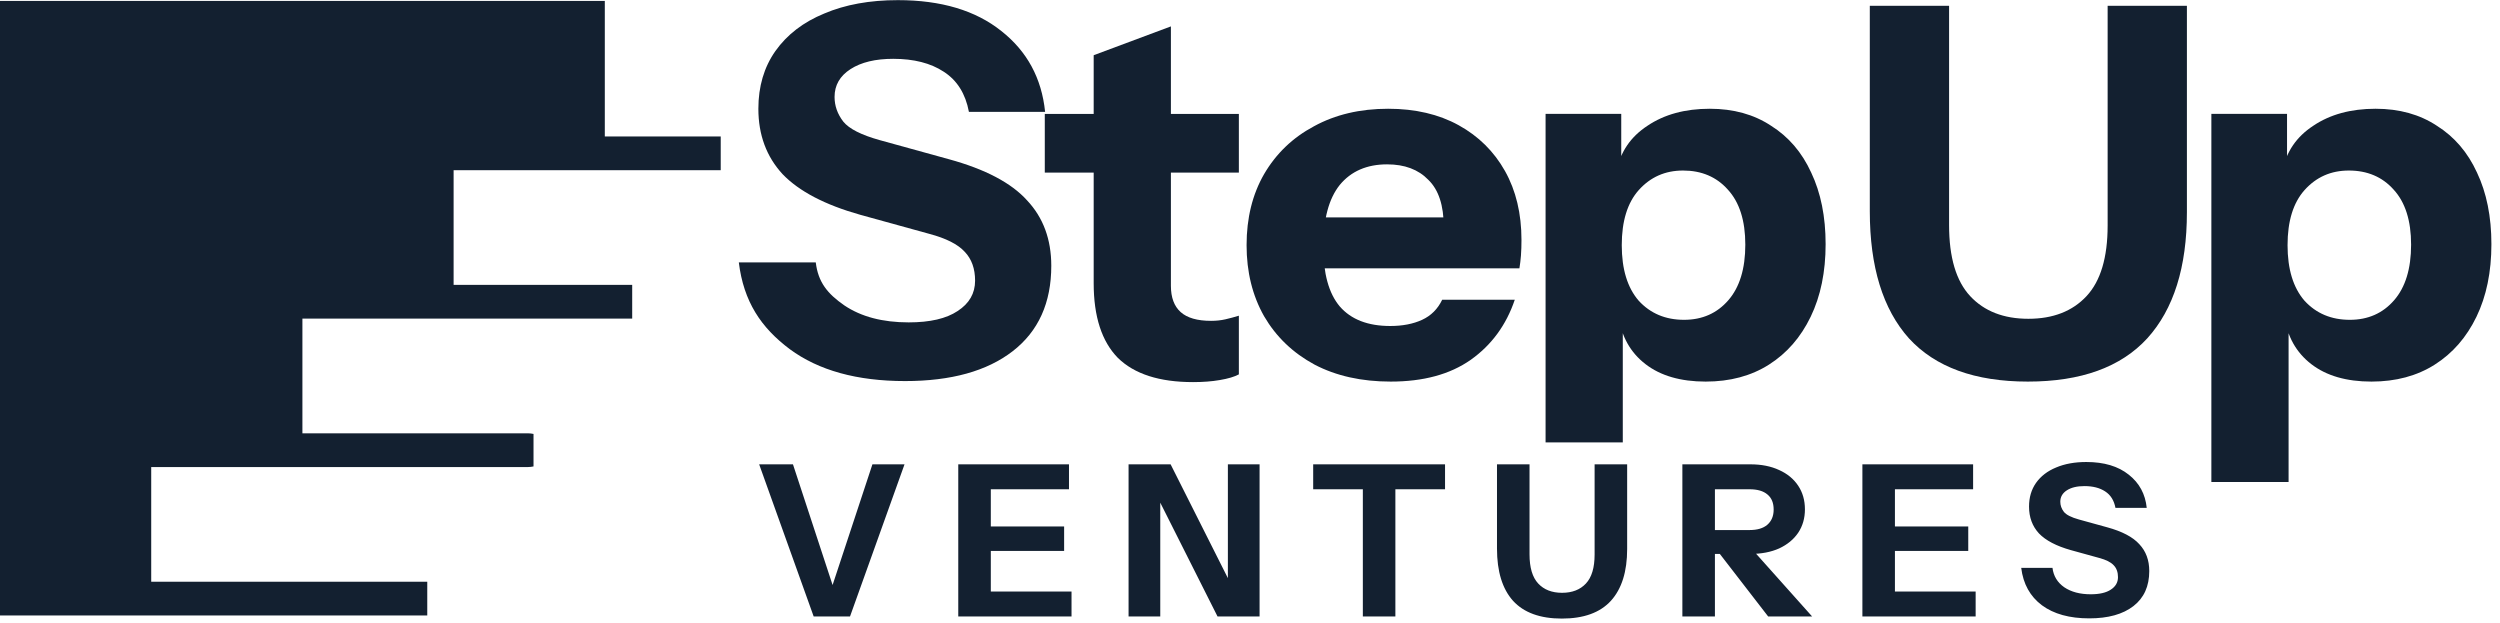
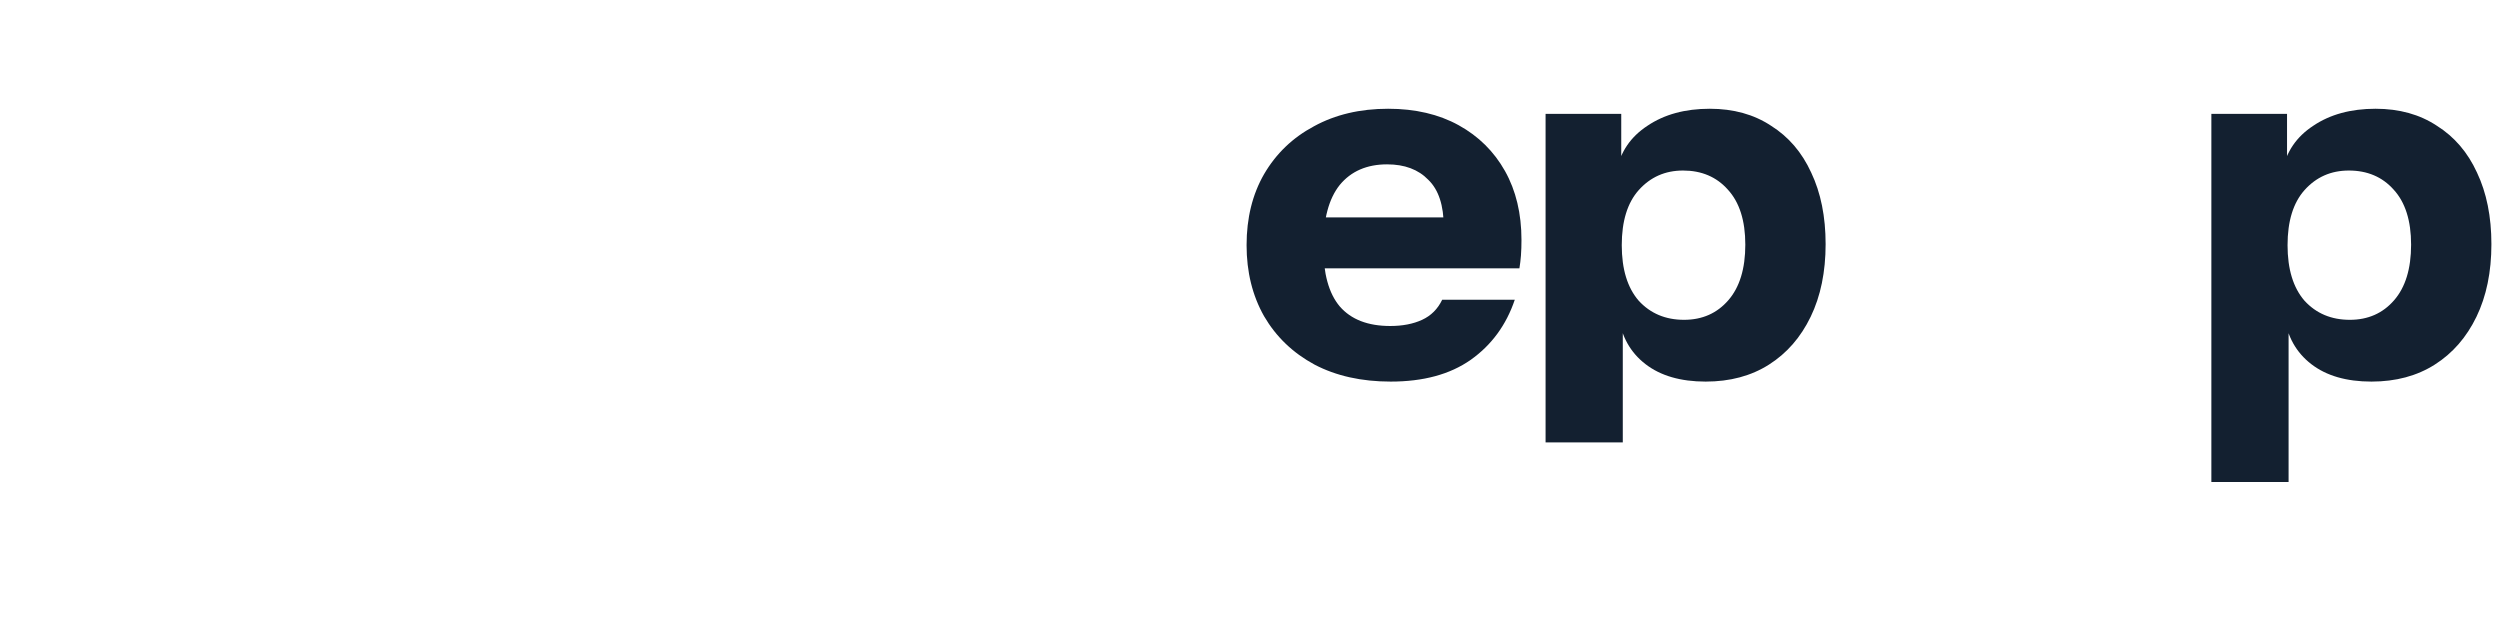
<svg xmlns="http://www.w3.org/2000/svg" width="329" height="82" viewBox="0 0 329 82" fill="none">
-   <path d="M107.079 81.127L99.905 61.106H104.354L109.832 77.79H109.304L114.81 61.106H119.036L111.862 81.127H107.079ZM126.108 81.127V61.106H130.391V81.127H126.108ZM128.11 81.127V77.846H141.013V81.127H128.11ZM128.11 72.507V69.281H140.039V72.507H128.11ZM128.11 64.387V61.106H140.679V64.387H128.11ZM148.52 81.127V61.106H154.053L162.952 78.791L161.589 79.125V61.106H165.76V81.127H160.227L151.328 63.442L152.691 63.108V81.127H148.52ZM179.35 81.127V64.387H172.815V61.106H190.167V64.387H183.632V81.127H179.35ZM205.54 81.405C202.686 81.405 200.544 80.627 199.117 79.069C197.708 77.494 197.004 75.204 197.004 72.201V61.106H201.286V72.952C201.286 74.694 201.666 75.974 202.426 76.789C203.186 77.605 204.234 78.013 205.568 78.013C206.903 78.013 207.95 77.605 208.71 76.789C209.47 75.974 209.85 74.704 209.85 72.98V61.106H214.133V72.257C214.133 75.223 213.419 77.494 211.992 79.069C210.564 80.627 208.414 81.405 205.54 81.405ZM221.4 81.127V61.106H230.354C231.8 61.106 233.061 61.356 234.136 61.857C235.211 62.339 236.045 63.025 236.638 63.915C237.232 64.805 237.528 65.843 237.528 67.029C237.528 68.197 237.232 69.226 236.638 70.116C236.045 70.987 235.211 71.673 234.136 72.173C233.061 72.655 231.8 72.896 230.354 72.896H224.793V69.754H230.243C231.262 69.754 232.041 69.522 232.579 69.059C233.135 68.577 233.413 67.91 233.413 67.057C233.413 66.186 233.144 65.528 232.606 65.083C232.069 64.619 231.281 64.387 230.243 64.387H225.683V81.127H221.4ZM232.69 81.127L224.654 70.727H229.186L238.474 81.127H232.69ZM245.091 81.127V61.106H249.373V81.127H245.091ZM247.093 81.127V77.846H259.995V81.127H247.093ZM247.093 72.507V69.281H259.022V72.507H247.093ZM247.093 64.387V61.106H259.661V64.387H247.093ZM274.946 81.377C272.35 81.377 270.274 80.803 268.717 79.653C267.16 78.485 266.251 76.845 265.992 74.731H270.107C270.237 75.807 270.756 76.659 271.664 77.29C272.573 77.901 273.731 78.207 275.14 78.207C276.29 78.207 277.17 78.004 277.782 77.596C278.412 77.188 278.727 76.641 278.727 75.955C278.727 75.306 278.542 74.787 278.171 74.398C277.8 73.99 277.161 73.666 276.253 73.425L272.526 72.396C270.617 71.858 269.217 71.126 268.328 70.199C267.456 69.254 267.021 68.076 267.021 66.668C267.021 65.463 267.327 64.424 267.938 63.553C268.569 62.663 269.449 61.987 270.58 61.523C271.711 61.041 273.036 60.8 274.556 60.8C276.892 60.8 278.755 61.356 280.145 62.469C281.536 63.562 282.324 65.018 282.509 66.834H278.394C278.208 65.852 277.754 65.129 277.031 64.665C276.327 64.202 275.418 63.97 274.306 63.97C273.342 63.97 272.573 64.156 271.998 64.526C271.423 64.897 271.136 65.398 271.136 66.028C271.136 66.51 271.294 66.955 271.609 67.363C271.924 67.752 272.582 68.086 273.583 68.364L277.309 69.393C279.274 69.93 280.683 70.672 281.536 71.617C282.407 72.544 282.843 73.721 282.843 75.149C282.843 77.151 282.148 78.689 280.757 79.764C279.367 80.84 277.43 81.377 274.946 81.377Z" fill="#132030" />
  <path d="M312.085 50.217C308.788 50.217 306.146 49.449 304.159 47.914C302.171 46.378 300.997 44.278 300.636 41.614L301.178 41.546V63.428H291.016V14.989H300.974V22.645L300.365 22.509C300.862 19.98 302.216 17.993 304.43 16.548C306.643 15.057 309.375 14.312 312.627 14.312C315.743 14.312 318.43 15.057 320.688 16.548C322.992 17.993 324.753 20.048 325.973 22.712C327.237 25.377 327.869 28.516 327.869 32.129C327.869 35.787 327.215 38.971 325.905 41.681C324.595 44.391 322.766 46.491 320.417 47.981C318.069 49.472 315.291 50.217 312.085 50.217ZM309.239 42.088C311.633 42.088 313.575 41.23 315.066 39.513C316.556 37.797 317.301 35.358 317.301 32.197C317.301 29.035 316.533 26.619 314.998 24.948C313.507 23.277 311.543 22.442 309.104 22.442C306.755 22.442 304.813 23.3 303.278 25.016C301.787 26.687 301.042 29.103 301.042 32.265C301.042 35.426 301.787 37.865 303.278 39.581C304.813 41.252 306.801 42.088 309.239 42.088Z" fill="#132030" />
-   <path d="M266.864 50.217C259.909 50.217 254.692 48.32 251.215 44.526C247.782 40.687 246.066 35.11 246.066 27.793V0.763H256.499V29.622C256.499 33.868 257.425 36.984 259.277 38.971C261.128 40.958 263.68 41.952 266.932 41.952C270.184 41.952 272.735 40.958 274.587 38.971C276.439 36.984 277.365 33.89 277.365 29.69V0.763H287.797V27.929C287.797 35.155 286.059 40.687 282.581 44.526C279.103 48.32 273.864 50.217 266.864 50.217Z" fill="#132030" />
  <path d="M224.466 50.217C221.169 50.217 218.527 49.449 216.54 47.914C214.553 46.378 213.379 44.278 213.017 41.614L213.559 41.546V58.218H203.398V14.989H213.356V22.645L212.746 22.509C213.243 19.98 214.598 17.993 216.811 16.548C219.024 15.057 221.757 14.312 225.008 14.312C228.125 14.312 230.812 15.057 233.07 16.548C235.373 17.993 237.135 20.048 238.354 22.712C239.619 25.377 240.251 28.516 240.251 32.129C240.251 35.787 239.596 38.971 238.286 41.681C236.977 44.391 235.148 46.491 232.799 47.981C230.451 49.472 227.673 50.217 224.466 50.217ZM221.621 42.088C224.015 42.088 225.957 41.23 227.447 39.513C228.938 37.797 229.683 35.358 229.683 32.197C229.683 29.035 228.915 26.619 227.379 24.948C225.889 23.277 223.924 22.442 221.486 22.442C219.137 22.442 217.195 23.3 215.659 25.016C214.169 26.687 213.424 29.103 213.424 32.265C213.424 35.426 214.169 37.865 215.659 39.581C217.195 41.252 219.182 42.088 221.621 42.088Z" fill="#132030" />
  <path d="M183.018 50.217C179.18 50.217 175.837 49.472 172.992 47.981C170.147 46.446 167.934 44.323 166.353 41.614C164.818 38.904 164.05 35.787 164.05 32.265C164.05 28.697 164.818 25.58 166.353 22.916C167.934 20.206 170.124 18.106 172.924 16.615C175.725 15.08 178.976 14.312 182.68 14.312C186.248 14.312 189.341 15.035 191.961 16.48C194.58 17.925 196.613 19.935 198.058 22.509C199.503 25.084 200.226 28.11 200.226 31.587C200.226 32.31 200.203 32.987 200.158 33.62C200.113 34.207 200.045 34.771 199.955 35.313H170.011V28.606H191.758L189.996 29.826C189.996 27.026 189.319 24.971 187.964 23.661C186.654 22.306 184.848 21.629 182.544 21.629C179.88 21.629 177.802 22.532 176.312 24.338C174.866 26.145 174.144 28.855 174.144 32.468C174.144 35.991 174.866 38.61 176.312 40.326C177.802 42.042 180.015 42.901 182.951 42.901C184.577 42.901 185.977 42.63 187.151 42.088C188.325 41.546 189.206 40.665 189.793 39.446H199.345C198.216 42.788 196.274 45.43 193.519 47.372C190.809 49.269 187.309 50.217 183.018 50.217Z" fill="#132030" />
-   <path d="M157.004 50.285C152.578 50.285 149.281 49.224 147.114 47.101C144.991 44.933 143.929 41.659 143.929 37.278V7.267L154.091 3.473V37.617C154.091 39.152 154.52 40.304 155.378 41.072C156.237 41.839 157.569 42.223 159.375 42.223C160.053 42.223 160.685 42.156 161.272 42.02C161.859 41.885 162.447 41.727 163.034 41.546V49.269C162.447 49.585 161.611 49.833 160.527 50.014C159.488 50.195 158.314 50.285 157.004 50.285ZM137.494 22.713V14.99H163.034V22.713H137.494Z" fill="#132030" />
-   <path d="M119.109 50.149C112.786 50.149 107.728 48.749 103.934 45.949C100.14 43.104 97.861 39.682 97.229 34.533H107.354C107.67 37.153 108.902 38.655 111.115 40.191C113.328 41.681 116.151 42.426 119.583 42.426C122.383 42.426 124.528 41.93 126.019 40.936C127.554 39.942 128.322 38.61 128.322 36.939C128.322 35.358 127.871 34.094 126.967 33.145C126.064 32.152 124.506 31.361 122.293 30.774L113.215 28.268C108.563 26.958 105.153 25.174 102.985 22.916C100.863 20.612 99.801 17.744 99.801 14.312C99.801 11.377 100.547 8.847 102.037 6.725C103.573 4.557 105.718 2.908 108.473 1.779C111.228 0.605 114.457 0.018 118.16 0.018C123.851 0.018 128.39 1.373 131.777 4.083C135.164 6.747 137.084 10.293 137.536 14.719H127.509C127.058 12.325 125.951 10.563 124.19 9.434C122.474 8.305 120.26 7.741 117.551 7.741C115.202 7.741 113.328 8.192 111.928 9.096C110.528 9.999 109.828 11.218 109.828 12.754C109.828 13.928 110.212 15.012 110.979 16.006C111.747 16.954 113.35 17.767 115.789 18.445L124.867 20.951C129.655 22.261 133.087 24.067 135.164 26.371C137.287 28.629 138.349 31.497 138.349 34.974C138.349 39.852 136.655 43.601 133.268 46.22C129.88 48.84 125.161 50.149 119.109 50.149Z" fill="#132030" />
-   <path d="M79.593 17.958H94.847V22.397H59.695V37.491H83.197V41.93H39.797V57.024H69.458C69.718 57.024 69.971 57.053 70.211 57.105V61.382C69.971 61.433 69.718 61.465 69.458 61.465H19.9V76.558H56.228V80.998H0V0.127H79.593V17.958Z" fill="#132030" />
</svg>